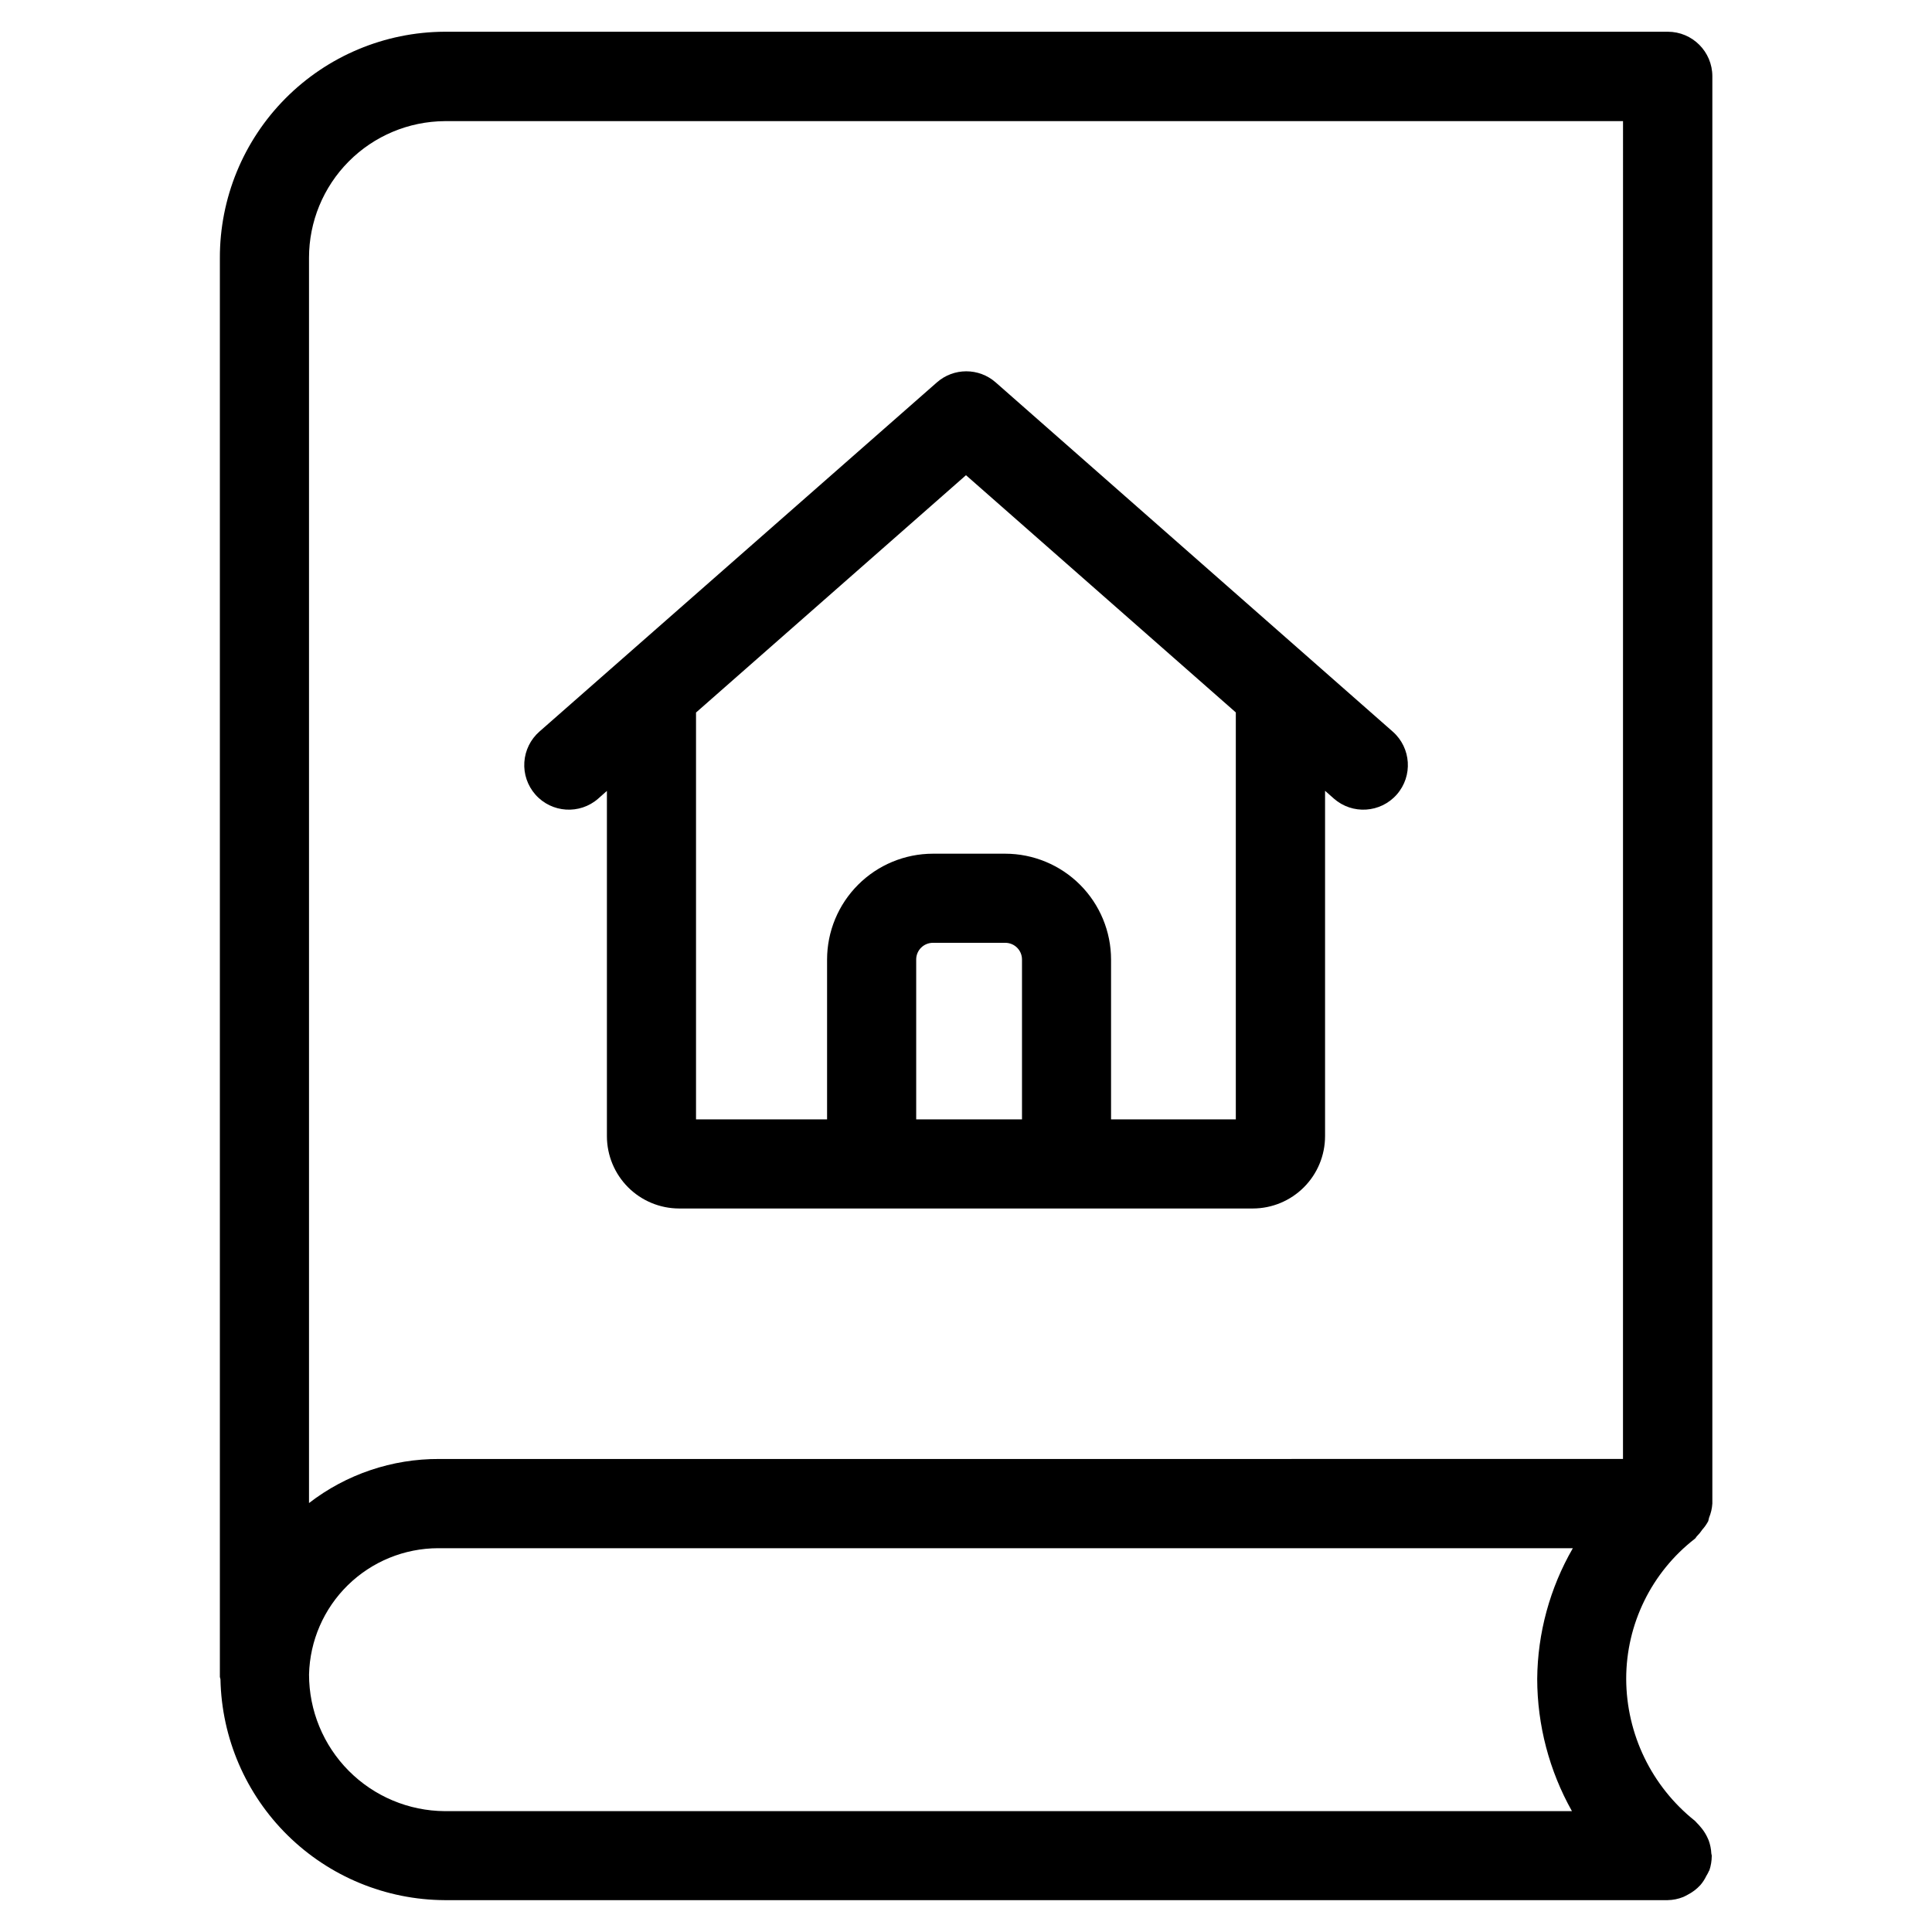
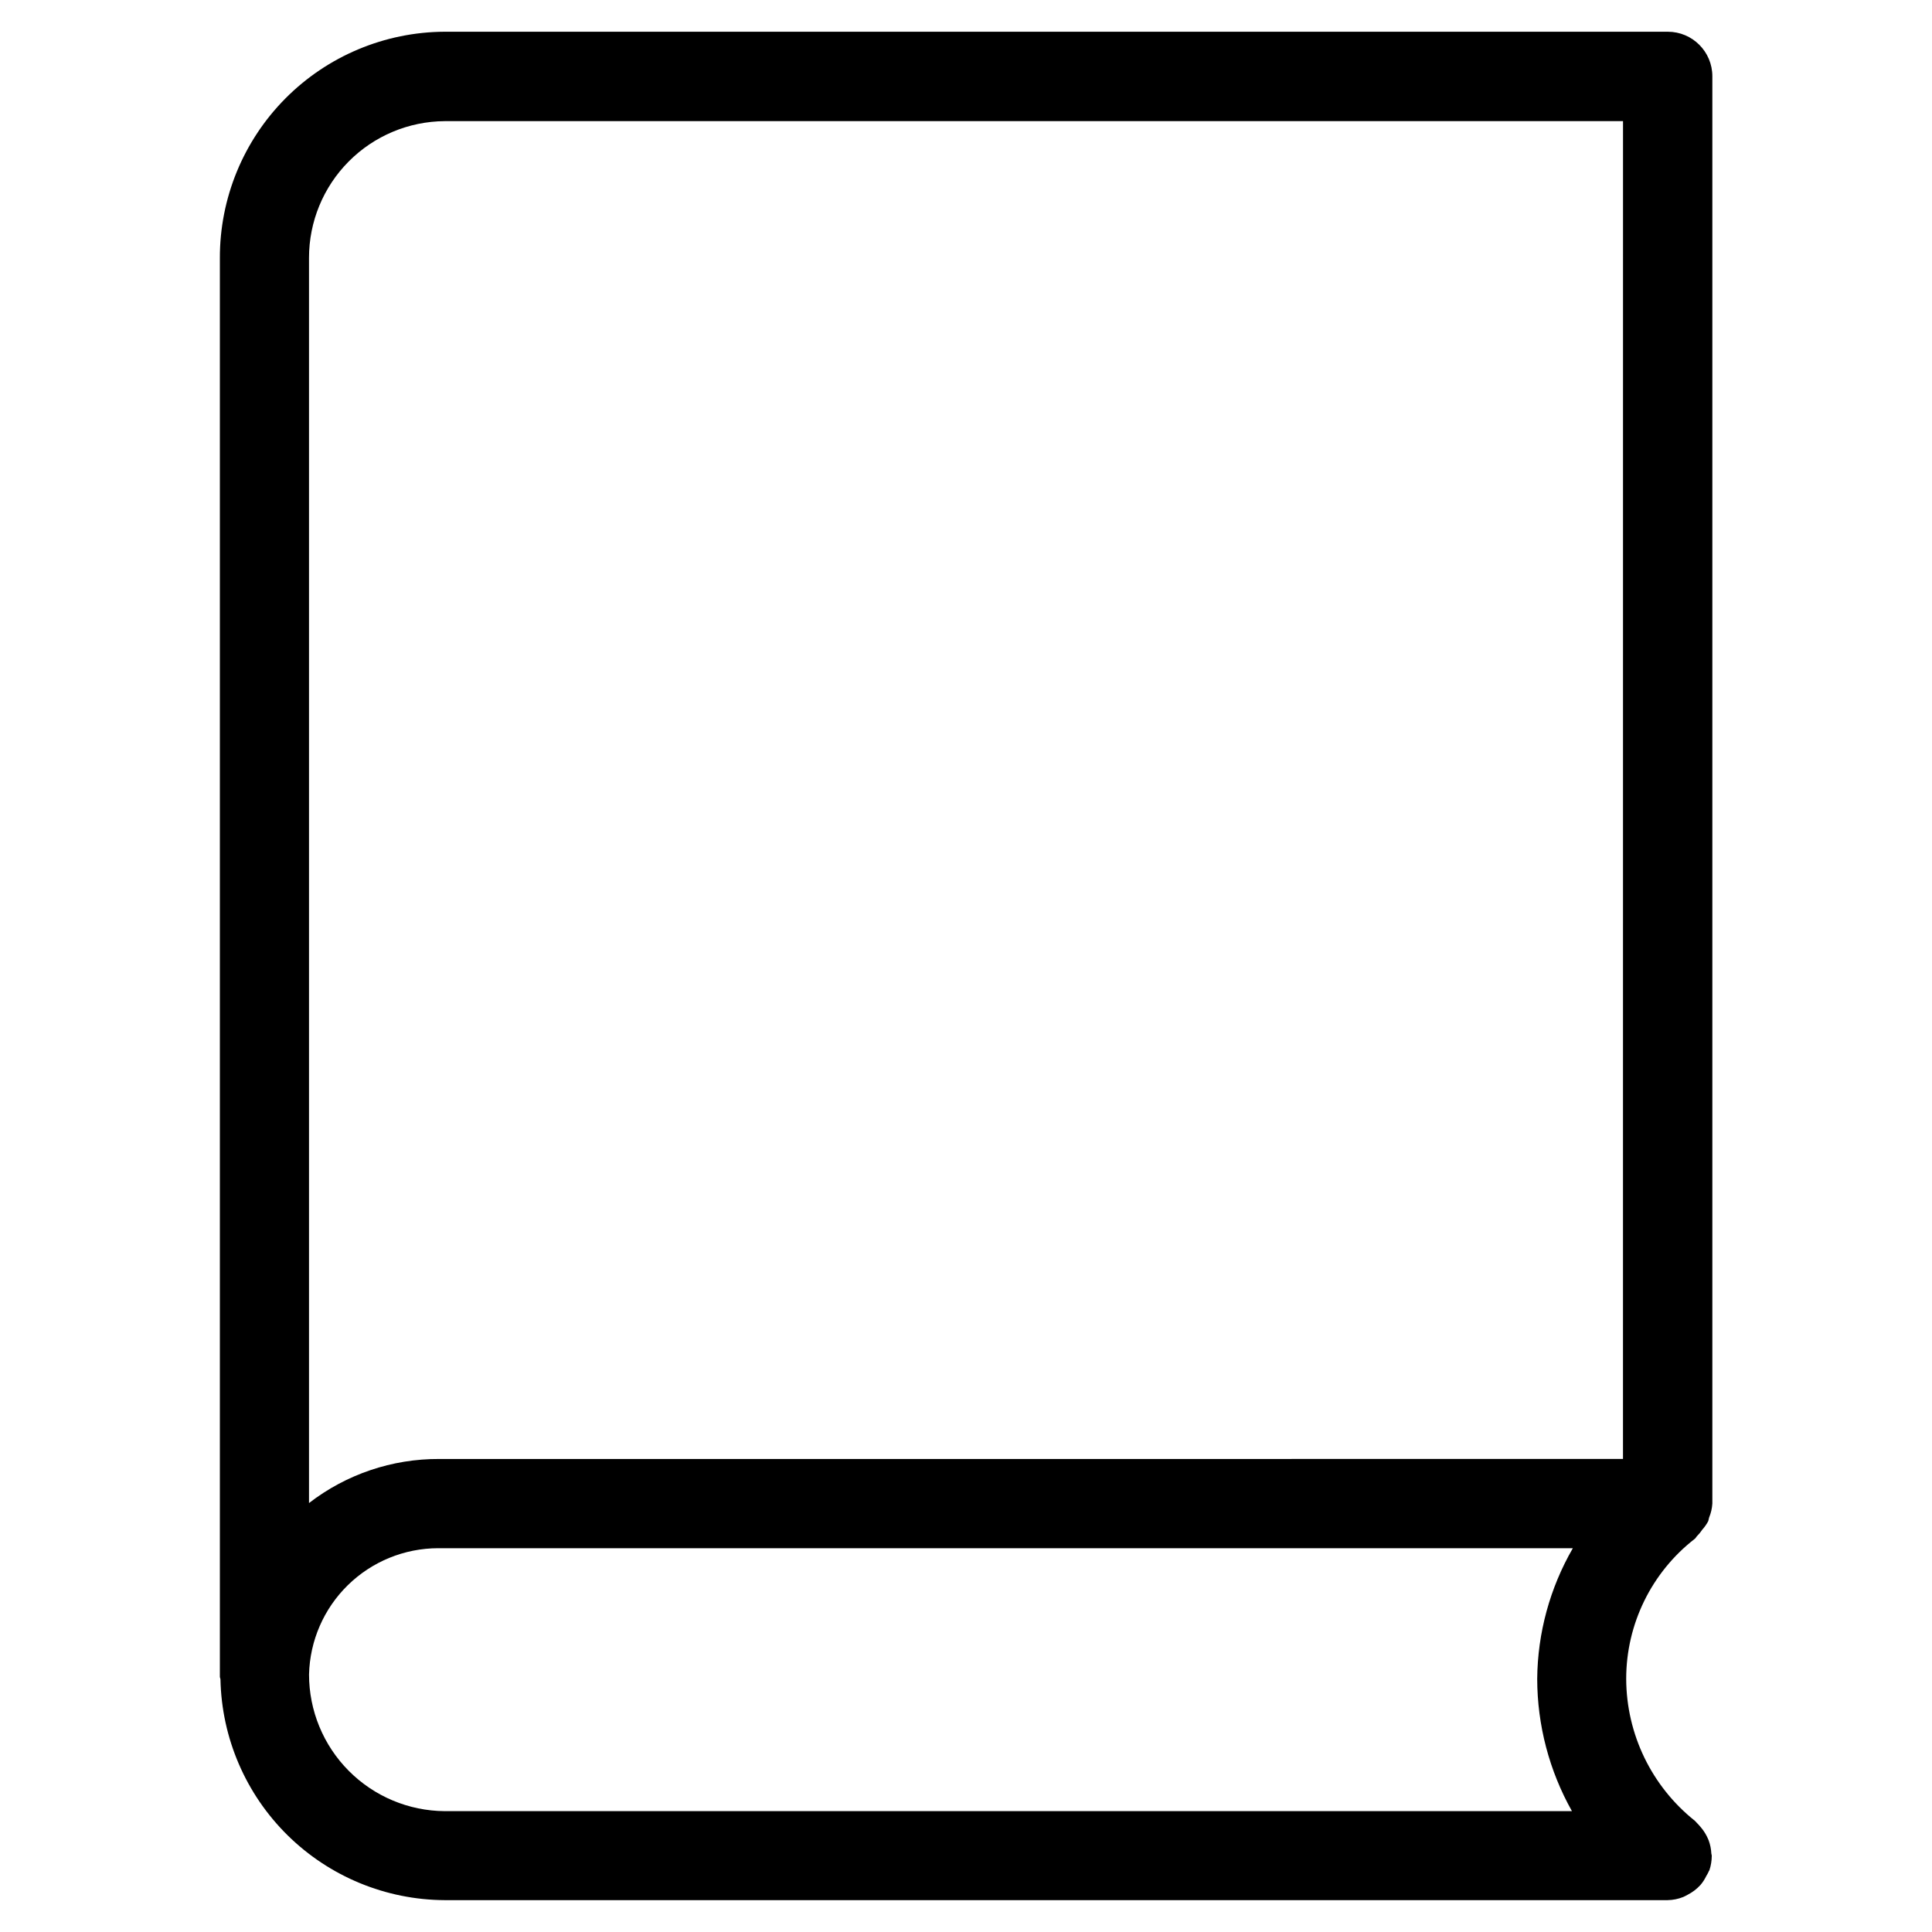
<svg xmlns="http://www.w3.org/2000/svg" fill="#000000" width="800px" height="800px" version="1.1" viewBox="144 144 512 512">
  <g>
-     <path d="m302.54 355.63 2.297-2.031v91.52c0.012 5.074 2.031 9.941 5.617 13.527 3.59 3.59 8.453 5.609 13.527 5.617h152.03c5.078-0.008 9.945-2.031 13.531-5.621 3.59-3.594 5.609-8.461 5.613-13.539v-91.535l2.332 2.062h-0.004c4.902 4.309 12.367 3.828 16.676-1.07 4.309-4.902 3.828-12.367-1.07-16.676l-105.22-92.543c-4.457-3.922-11.133-3.922-15.586 0l-105.34 92.543c-2.356 2.07-3.789 4.988-3.988 8.117-0.203 3.125 0.848 6.203 2.918 8.559 4.309 4.898 11.773 5.379 16.672 1.07zm112.3 85.02-28.039-0.004v-42.352c-0.004-1.176 0.461-2.305 1.289-3.137 0.832-0.832 1.961-1.301 3.137-1.301h19.191c1.176 0 2.305 0.469 3.133 1.301 0.832 0.832 1.293 1.961 1.289 3.137zm-86.387-107.82 71.543-62.898 71.508 62.867v107.85h-33.062v-42.355c-0.004-7.438-2.961-14.566-8.215-19.828-5.258-5.258-12.387-8.219-19.824-8.227h-19.176c-7.438 0.008-14.566 2.969-19.824 8.227-5.258 5.262-8.215 12.391-8.219 19.828v42.352h-34.73z" />
    <path d="m593.18 551.77c0.219-0.172 0.316-0.473 0.535-0.676 0.531-0.527 1.004-1.105 1.414-1.73 0.617-0.684 1.145-1.441 1.574-2.254 0.09-0.305 0.164-0.613 0.223-0.926 0.492-1.188 0.785-2.449 0.863-3.734v-378.23c0-6.519-5.285-11.809-11.805-11.809h-324.19c-15.836 0.082-30.996 6.438-42.156 17.676-11.156 11.238-17.406 26.441-17.371 42.277v375.98c0 0.25 0.141 0.457 0.156 0.707v0.004c0.32 15.574 6.711 30.406 17.812 41.336 11.098 10.926 26.027 17.09 41.605 17.168h324.08c1.422-0.02 2.832-0.305 4.156-0.836 0.426-0.172 0.789-0.395 1.18-0.598 1.266-0.648 2.406-1.52 3.367-2.566 0.629-0.734 1.16-1.551 1.574-2.426 0.223-0.355 0.422-0.723 0.602-1.102 0-0.141 0.156-0.25 0.203-0.379v0.004c0.41-1.227 0.621-2.508 0.629-3.797v-0.109c0-0.188-0.094-0.332-0.109-0.52-0.055-1.199-0.293-2.383-0.707-3.512-0.172-0.441-0.379-0.836-0.582-1.258h-0.004c-0.43-0.828-0.961-1.598-1.574-2.301-0.305-0.383-0.637-0.746-0.988-1.086-0.188-0.172-0.316-0.395-0.52-0.551-11.453-9.125-18.141-22.953-18.188-37.598-0.004-14.535 6.723-28.254 18.219-37.156zm-32.594 72.203h-298.7c-9.566-0.059-18.719-3.898-25.461-10.684-6.746-6.785-10.527-15.961-10.527-25.527 0.211-8.938 3.906-17.438 10.297-23.691 6.394-6.254 14.973-9.762 23.914-9.781h300.71c-6.086 10.539-9.34 22.469-9.445 34.637 0.023 12.277 3.195 24.344 9.207 35.047zm13.523-93.332-313.68 0.004c-12.492-0.066-24.652 4.043-34.539 11.68v-330.01c0-9.559 3.777-18.73 10.516-25.516 6.734-6.785 15.883-10.629 25.441-10.695h312.27z" />
  </g>
</svg>